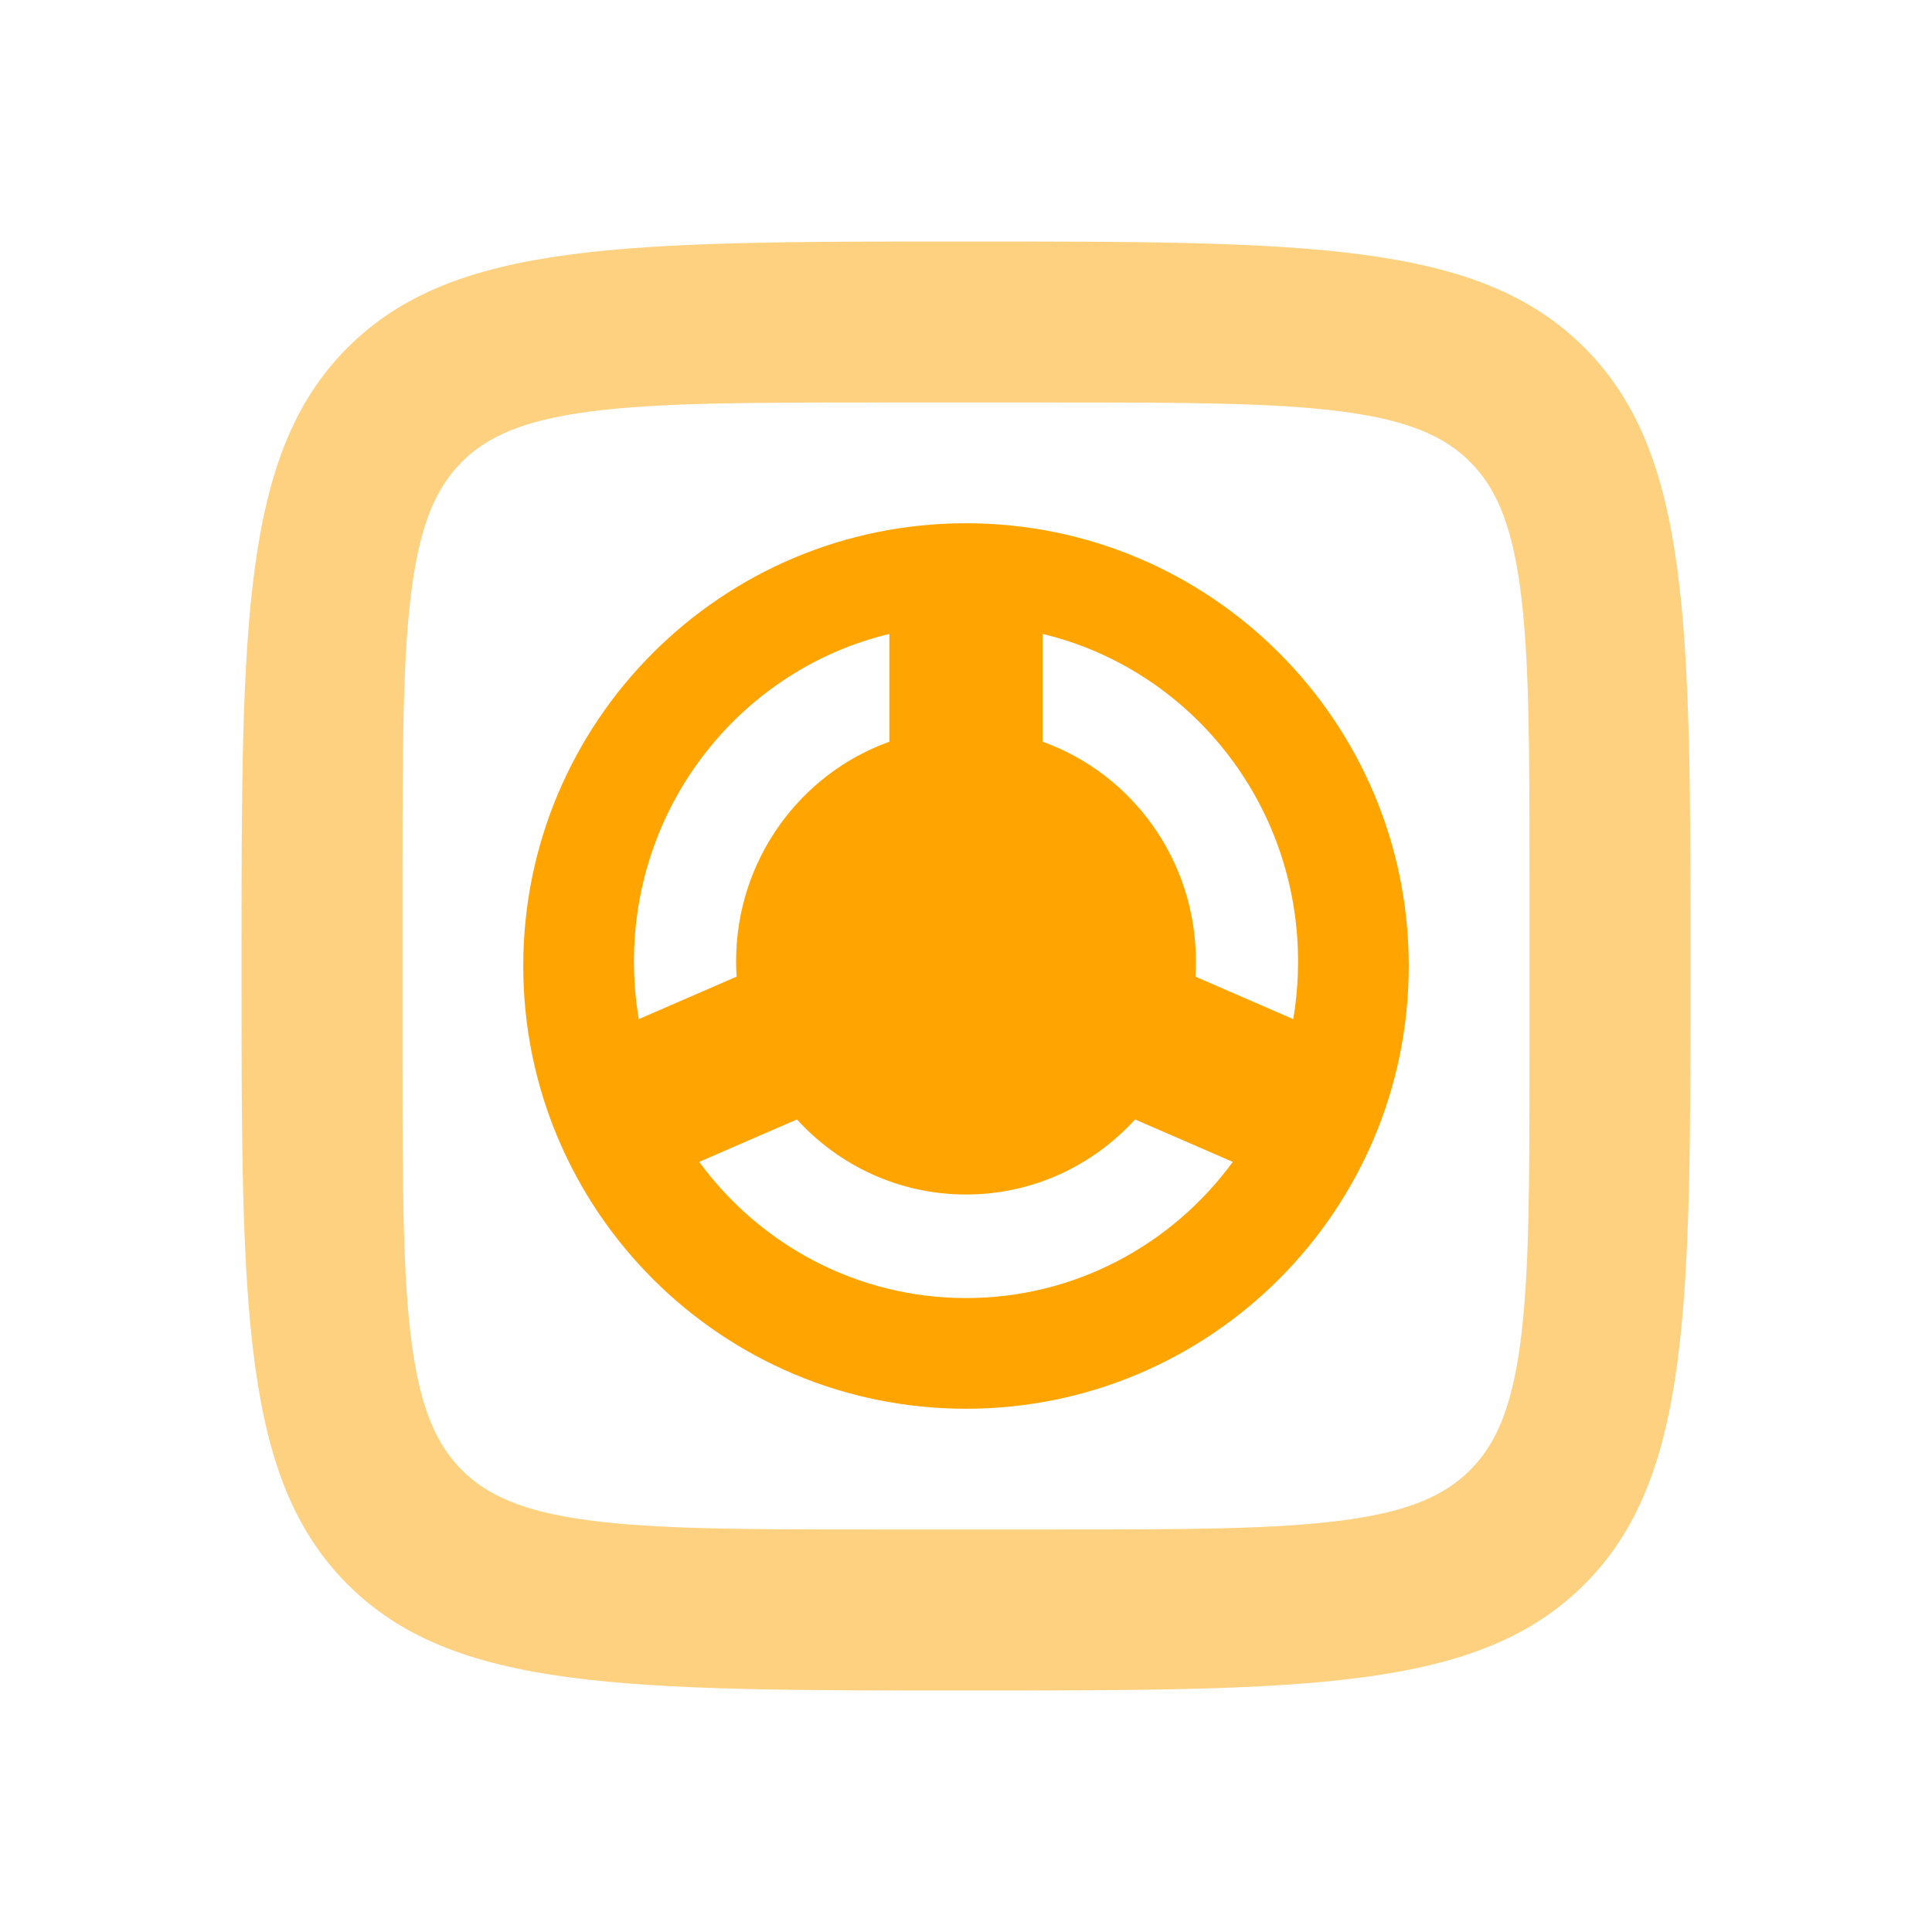
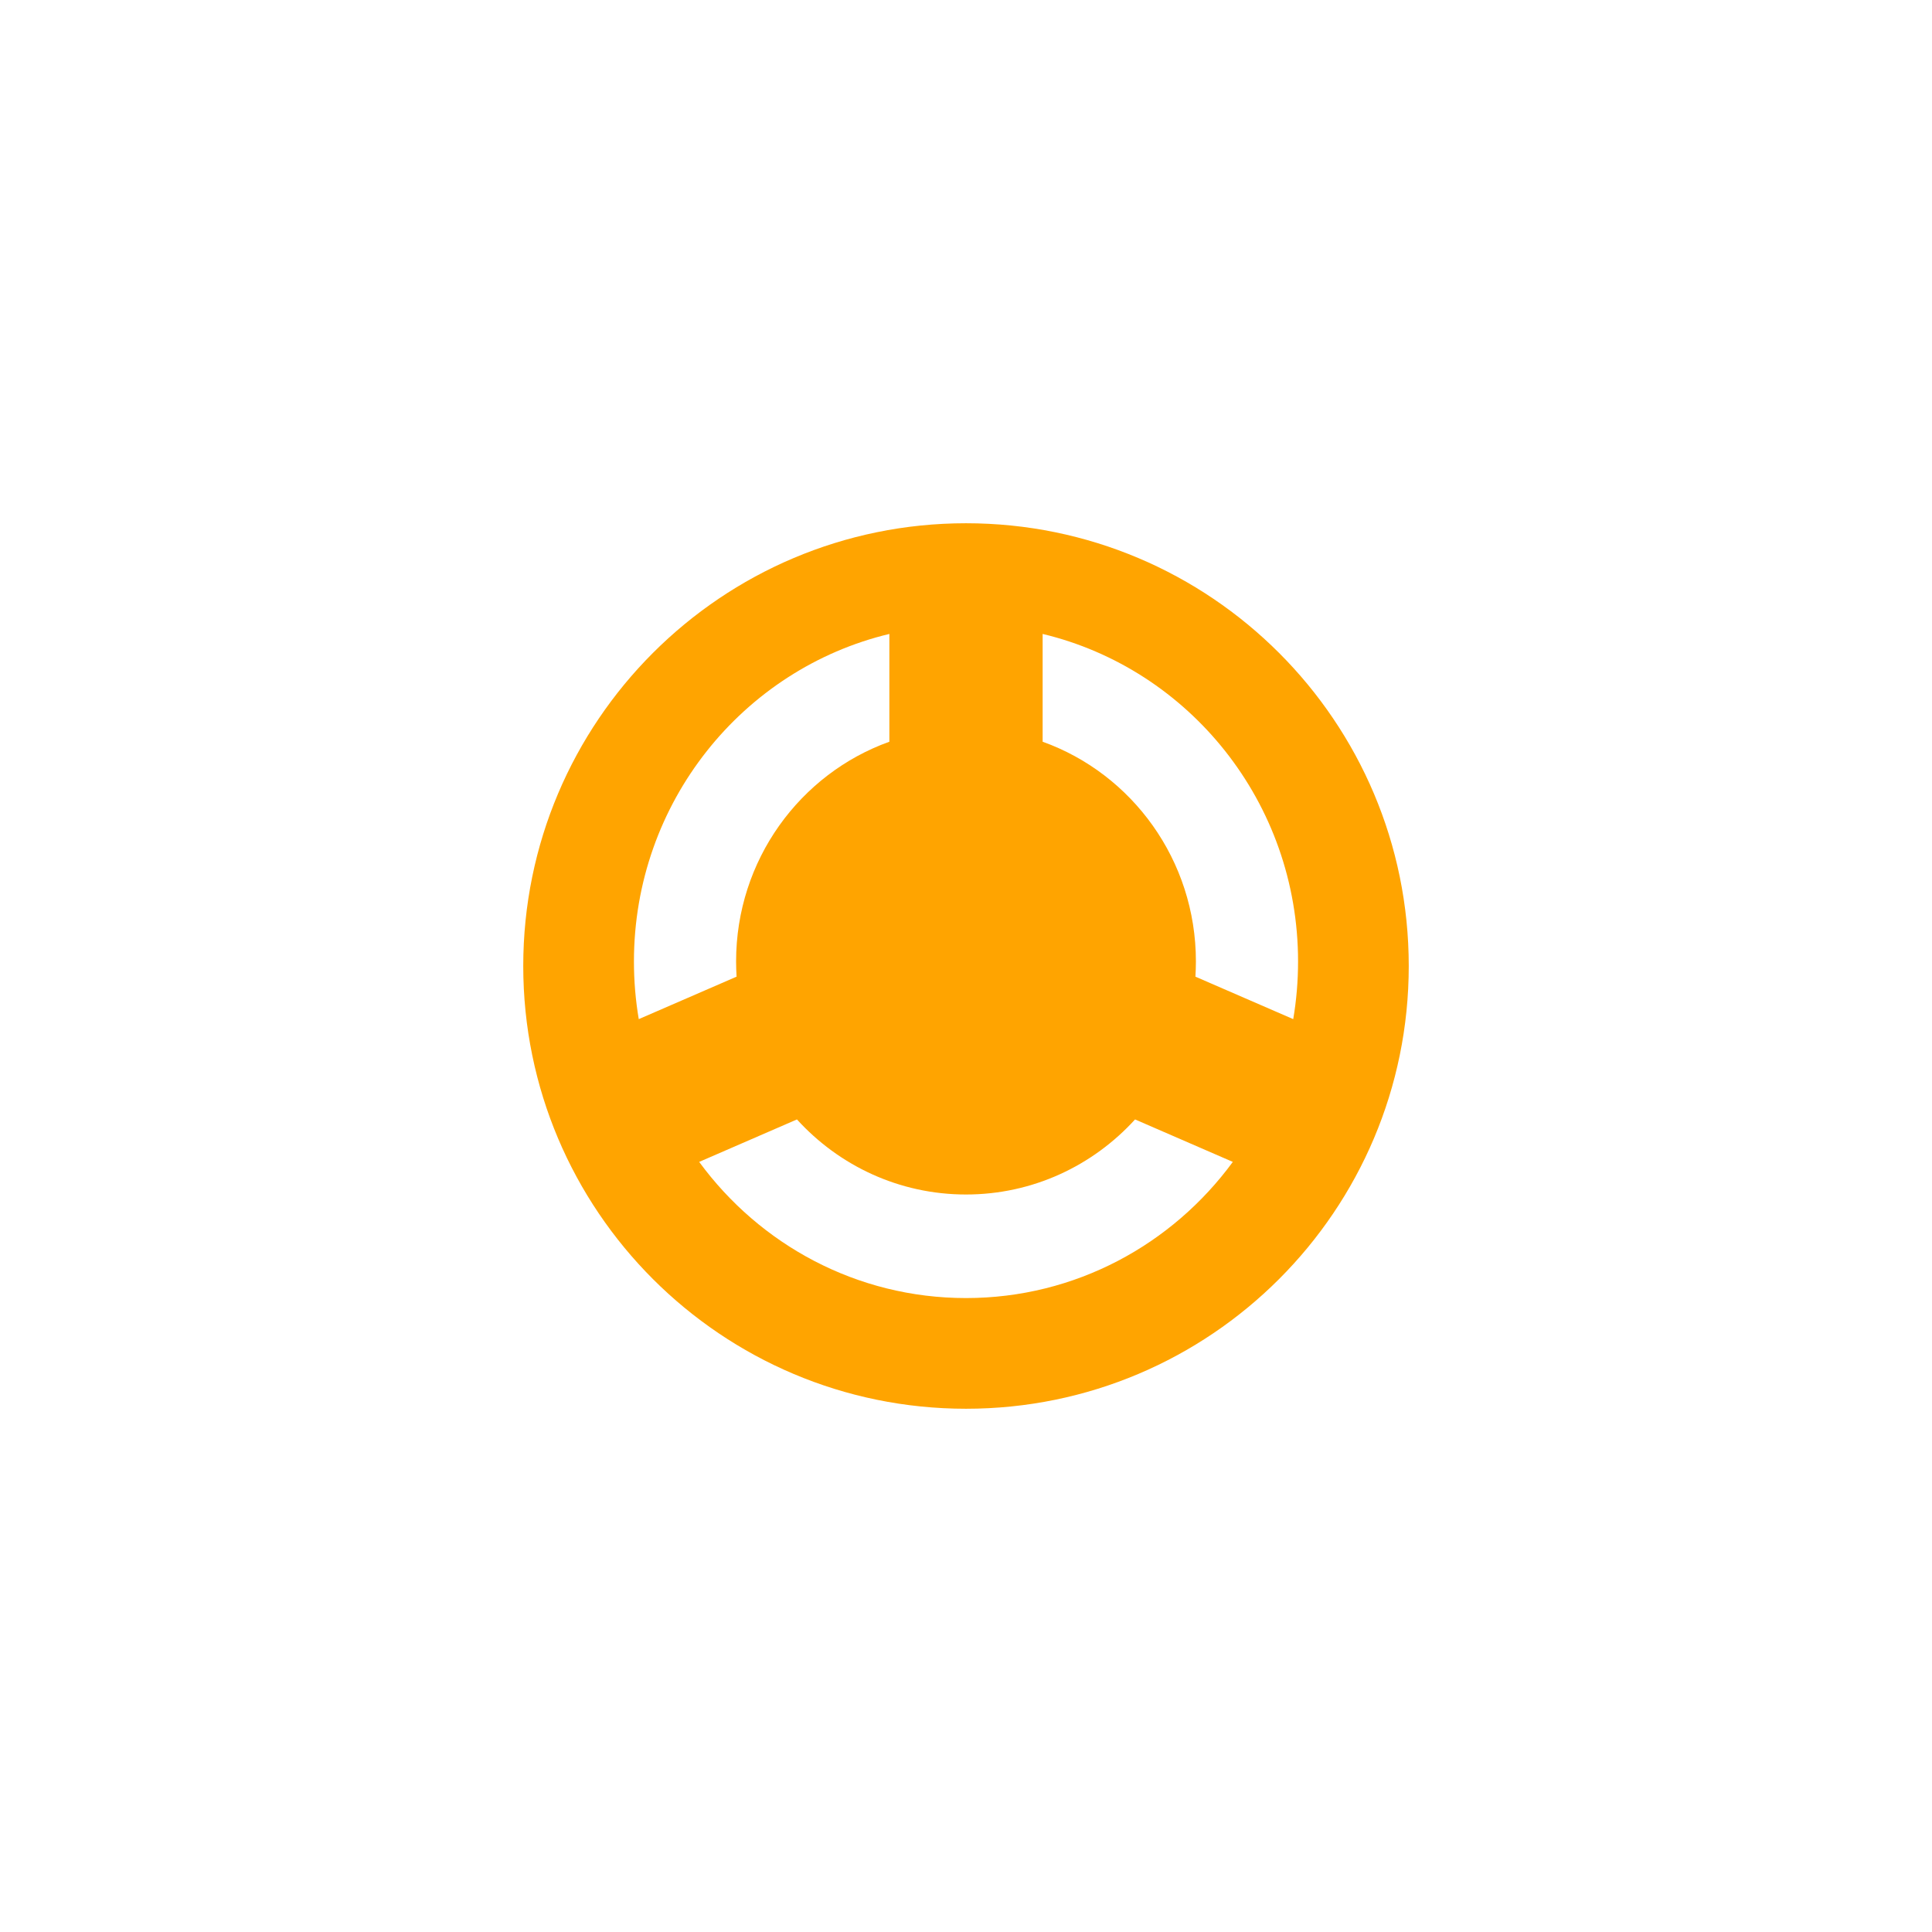
<svg xmlns="http://www.w3.org/2000/svg" width="48" height="48" viewBox="0 0 48 48" fill="none">
-   <path fill-rule="evenodd" clip-rule="evenodd" d="M8.636 8.636C6 11.272 6 15.515 6 24C6 32.485 6 36.728 8.636 39.364C11.272 42 15.515 42 24 42C32.485 42 36.728 42 39.364 39.364C42 36.728 42 32.485 42 24C42 15.515 42 11.272 39.364 8.636C36.728 6 32.485 6 24 6C15.515 6 11.272 6 8.636 8.636ZM11.476 11.476C12.096 10.856 12.966 10.452 14.61 10.231C16.302 10.004 18.545 10 21.76 10H26.24C29.455 10 31.698 10.004 33.39 10.231C35.033 10.452 35.904 10.856 36.524 11.476C37.144 12.096 37.548 12.966 37.769 14.61C37.996 16.302 38 18.545 38 21.76V26.24C38 29.455 37.996 31.698 37.769 33.39C37.548 35.033 37.144 35.904 36.524 36.524C35.904 37.144 35.033 37.548 33.39 37.769C31.698 37.996 29.455 38 26.24 38H21.76C18.545 38 16.302 37.996 14.61 37.769C12.966 37.548 12.096 37.144 11.476 36.524C10.856 35.904 10.452 35.033 10.231 33.39C10.004 31.698 10 29.455 10 26.24V21.76C10 18.545 10.004 16.302 10.231 14.61C10.452 12.966 10.856 12.096 11.476 11.476Z" fill="#FDD17F" />
  <path fill-rule="evenodd" clip-rule="evenodd" d="M24 35C30.075 35 35 30.075 35 24C35 17.925 30.075 13 24 13C17.925 13 13 17.925 13 24C13 30.075 17.925 35 24 35ZM15.75 23.888C15.75 19.934 18.458 16.621 22.096 15.75V18.428C19.878 19.223 18.288 21.368 18.288 23.888C18.288 24.015 18.293 24.14 18.3 24.265L15.87 25.32C15.791 24.855 15.75 24.376 15.75 23.888ZM25.904 18.428V15.75C29.542 16.621 32.25 19.934 32.25 23.888C32.25 24.376 32.209 24.855 32.13 25.32L29.7 24.265C29.707 24.14 29.712 24.015 29.712 23.888C29.712 21.368 28.122 19.223 25.904 18.428ZM30.629 28.867L28.2 27.812C27.156 28.959 25.661 29.677 24 29.677C22.339 29.677 20.844 28.959 19.8 27.812L17.371 28.867C18.875 30.92 21.284 32.25 24 32.25C26.716 32.25 29.125 30.92 30.629 28.867Z" fill="#FFA400" />
</svg>